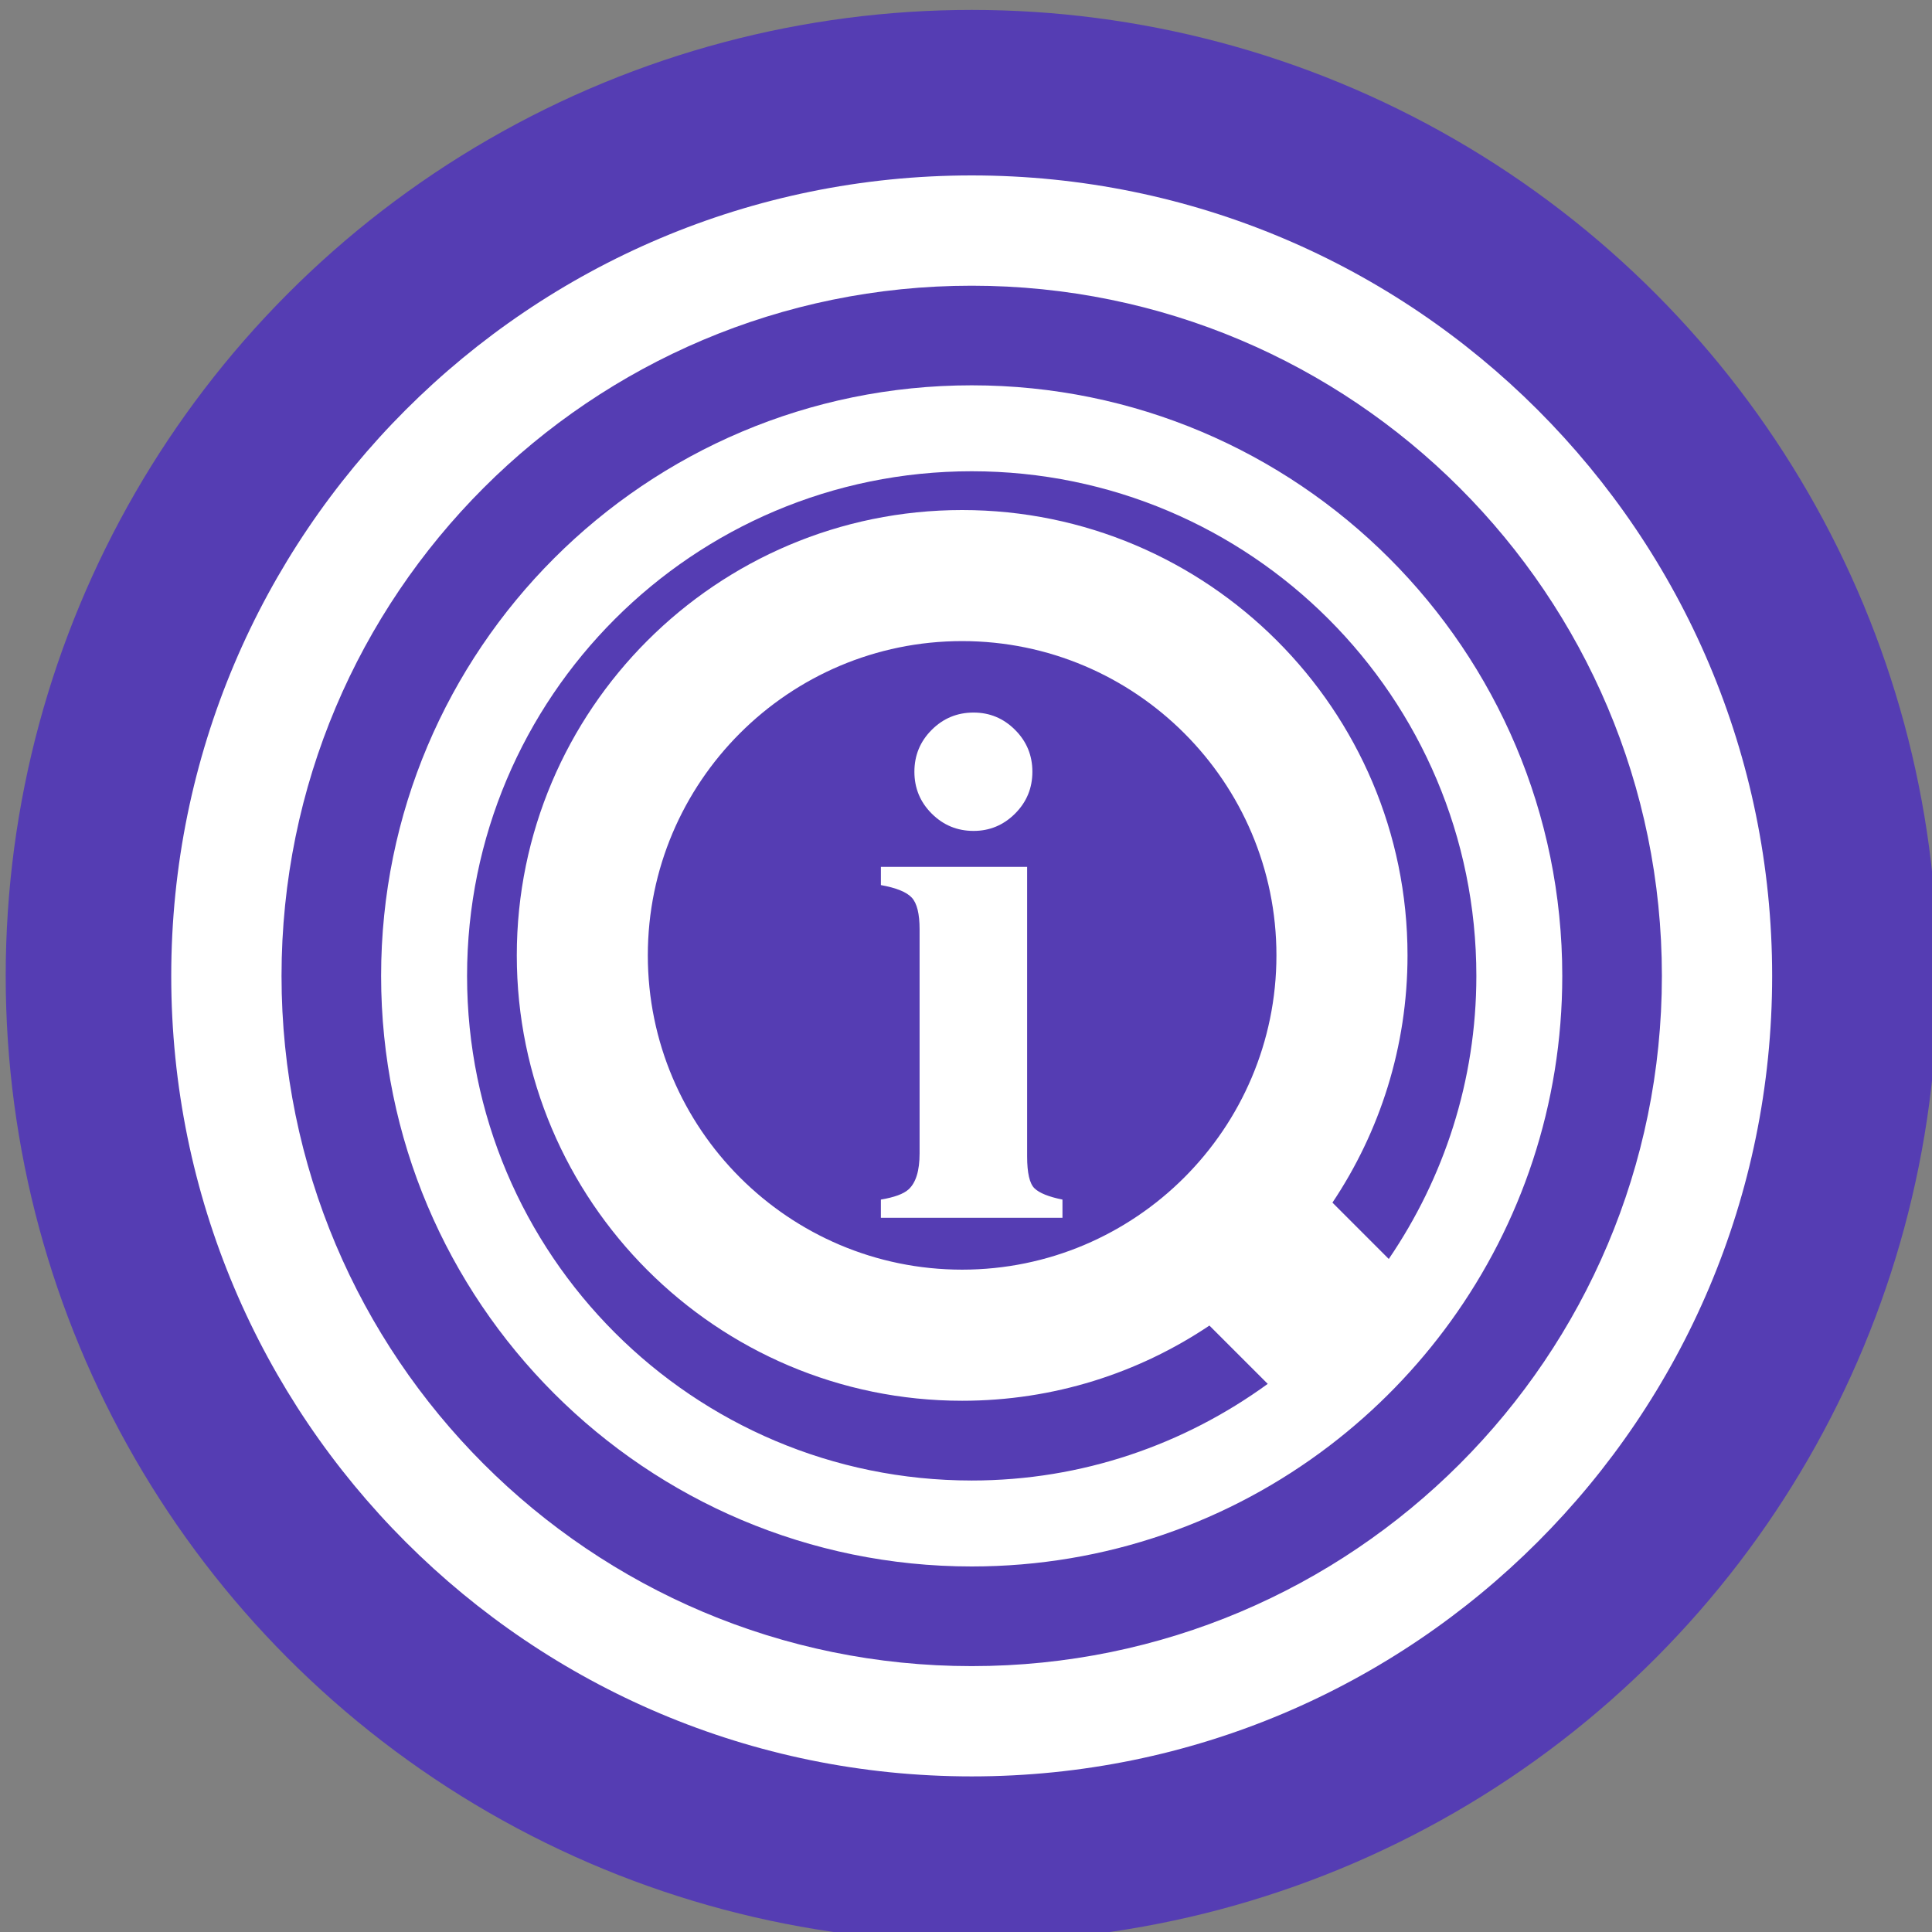
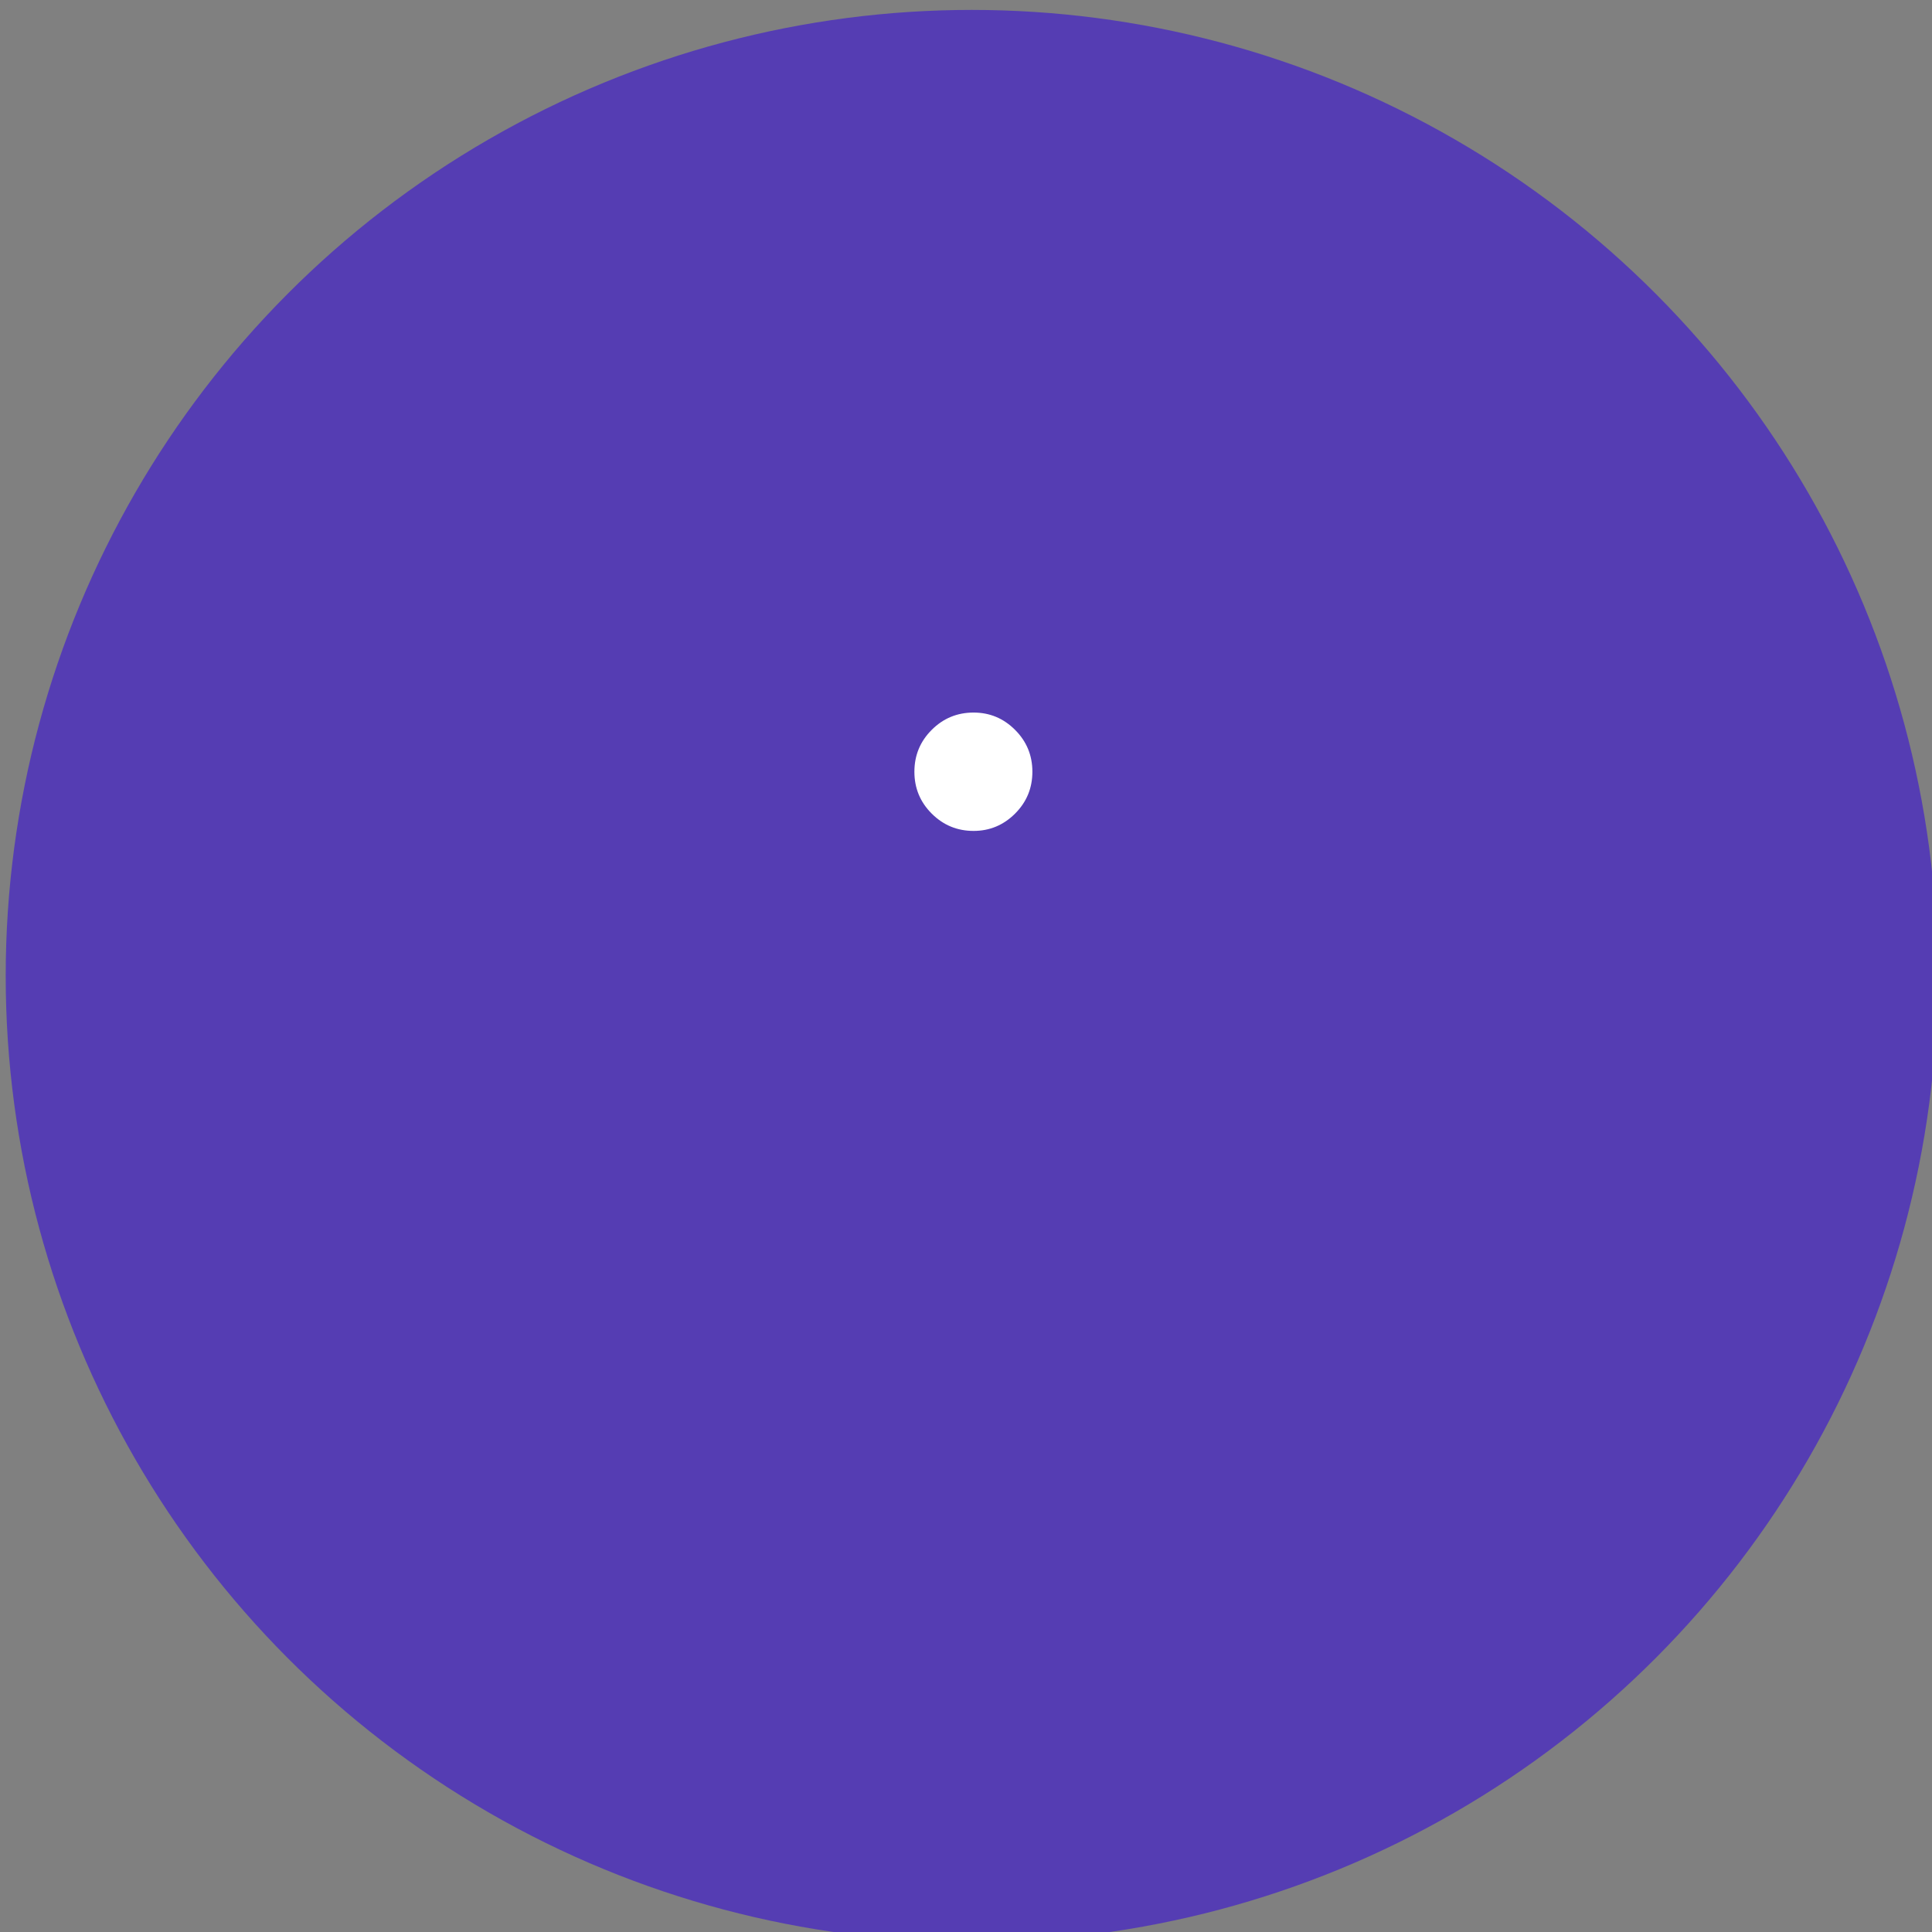
<svg xmlns="http://www.w3.org/2000/svg" version="1.1" id="Layer_1" x="0px" y="0px" width="100px" height="100px" viewBox="0 0 100 100" enable-background="new 0 0 100 100" xml:space="preserve">
  <rect x="0" y="0" width="100" height="100" fill="#808080" stroke="none" />
  <circle fill="#553DB3" cx="50.295" cy="50.513" r="50" />
-   <path fill="#FFFFFF" d="M50.294,9.08c-22.883,0-41.431,18.551-41.431,41.434c0,22.881,18.547,41.432,41.431,41.432  c22.881,0,41.432-18.551,41.432-41.432C91.727,27.631,73.176,9.08,50.294,9.08z M50.294,86.238  c-19.734,0-35.722-15.995-35.722-35.725c0-19.729,15.988-35.725,35.722-35.725c19.729,0,35.725,15.996,35.725,35.725  C86.02,70.243,70.023,86.238,50.294,86.238z" />
  <g>
-     <path fill="#FFFFFF" d="M50.295,19.944c-16.883,0-30.569,13.686-30.569,30.568c0,16.88,13.686,30.568,30.569,30.568   c6.964,0,13.383-2.33,18.521-6.251c2.397-1.829,4.516-4.004,6.281-6.45c3.627-5.026,5.766-11.197,5.766-17.867   C80.863,33.63,67.178,19.944,50.295,19.944z M71.883,65.164l-2.916-2.917c2.451-3.663,3.886-8.065,3.886-12.797   c0-12.71-10.343-23.05-23.053-23.05c-12.708,0-23.051,10.34-23.051,23.05S37.092,72.503,49.8,72.503   c4.733,0,9.134-1.432,12.799-3.892l3.019,3.018c-4.307,3.131-9.59,5.002-15.322,5.002c-14.426,0-26.121-11.693-26.121-26.118   s11.695-26.121,26.121-26.121c14.427,0,26.12,11.696,26.12,26.121C76.415,55.951,74.73,60.983,71.883,65.164z M66.068,49.45   c0,8.971-7.297,16.267-16.269,16.267c-8.971,0-16.268-7.296-16.268-16.267c0-8.972,7.296-16.267,16.268-16.267   C58.771,33.184,66.068,40.479,66.068,49.45z" />
    <path fill="#FFFFFF" d="M47.329,39.945c0,0.848,0.298,1.57,0.896,2.167c0.598,0.597,1.319,0.896,2.167,0.896   c0.835,0,1.55-0.299,2.148-0.896s0.896-1.319,0.896-2.167s-0.298-1.57-0.896-2.167c-0.598-0.598-1.312-0.896-2.148-0.896   c-0.848,0-1.569,0.298-2.167,0.896C47.627,38.375,47.329,39.098,47.329,39.945z" />
-     <path fill="#FFFFFF" d="M53.165,44.869h-7.57v0.943c0.796,0.143,1.33,0.359,1.599,0.65c0.27,0.292,0.404,0.839,0.404,1.643V59.7   c0,0.899-0.192,1.522-0.578,1.869c-0.257,0.23-0.732,0.404-1.426,0.521v0.943h9.399V62.09c-0.705-0.142-1.188-0.334-1.443-0.578   c-0.258-0.244-0.386-0.797-0.386-1.657V44.869z" />
  </g>
</svg>